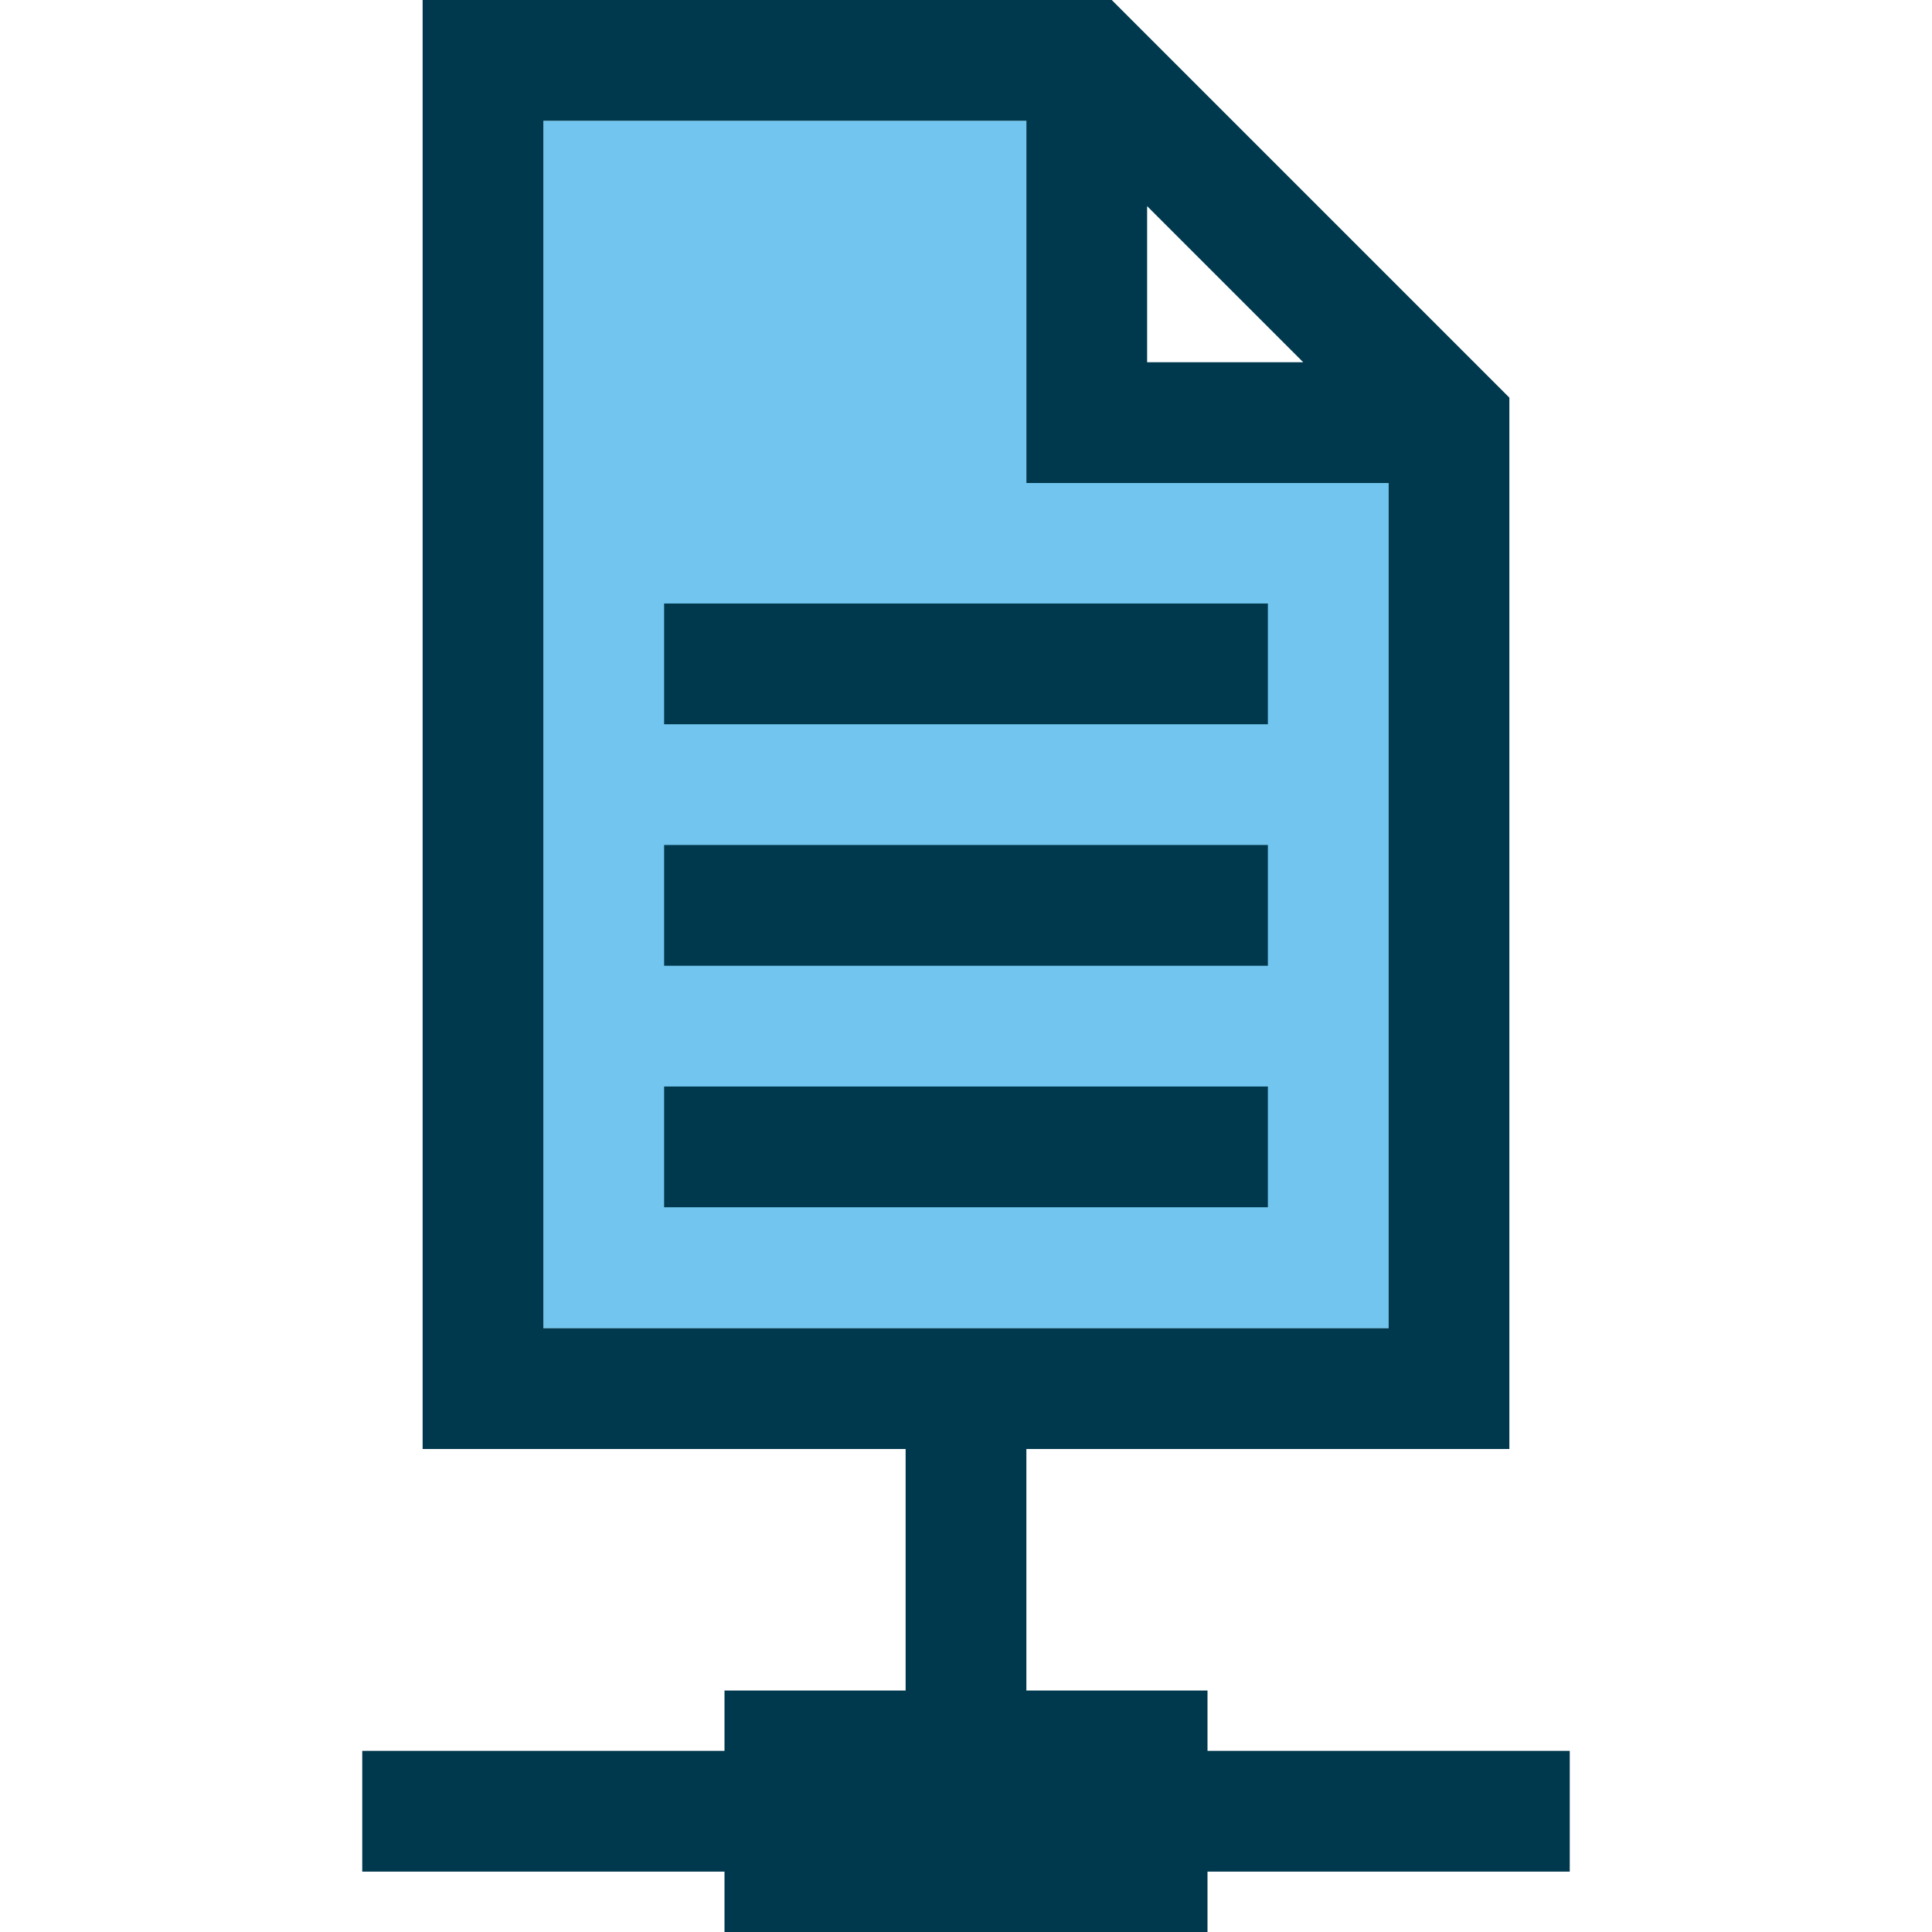
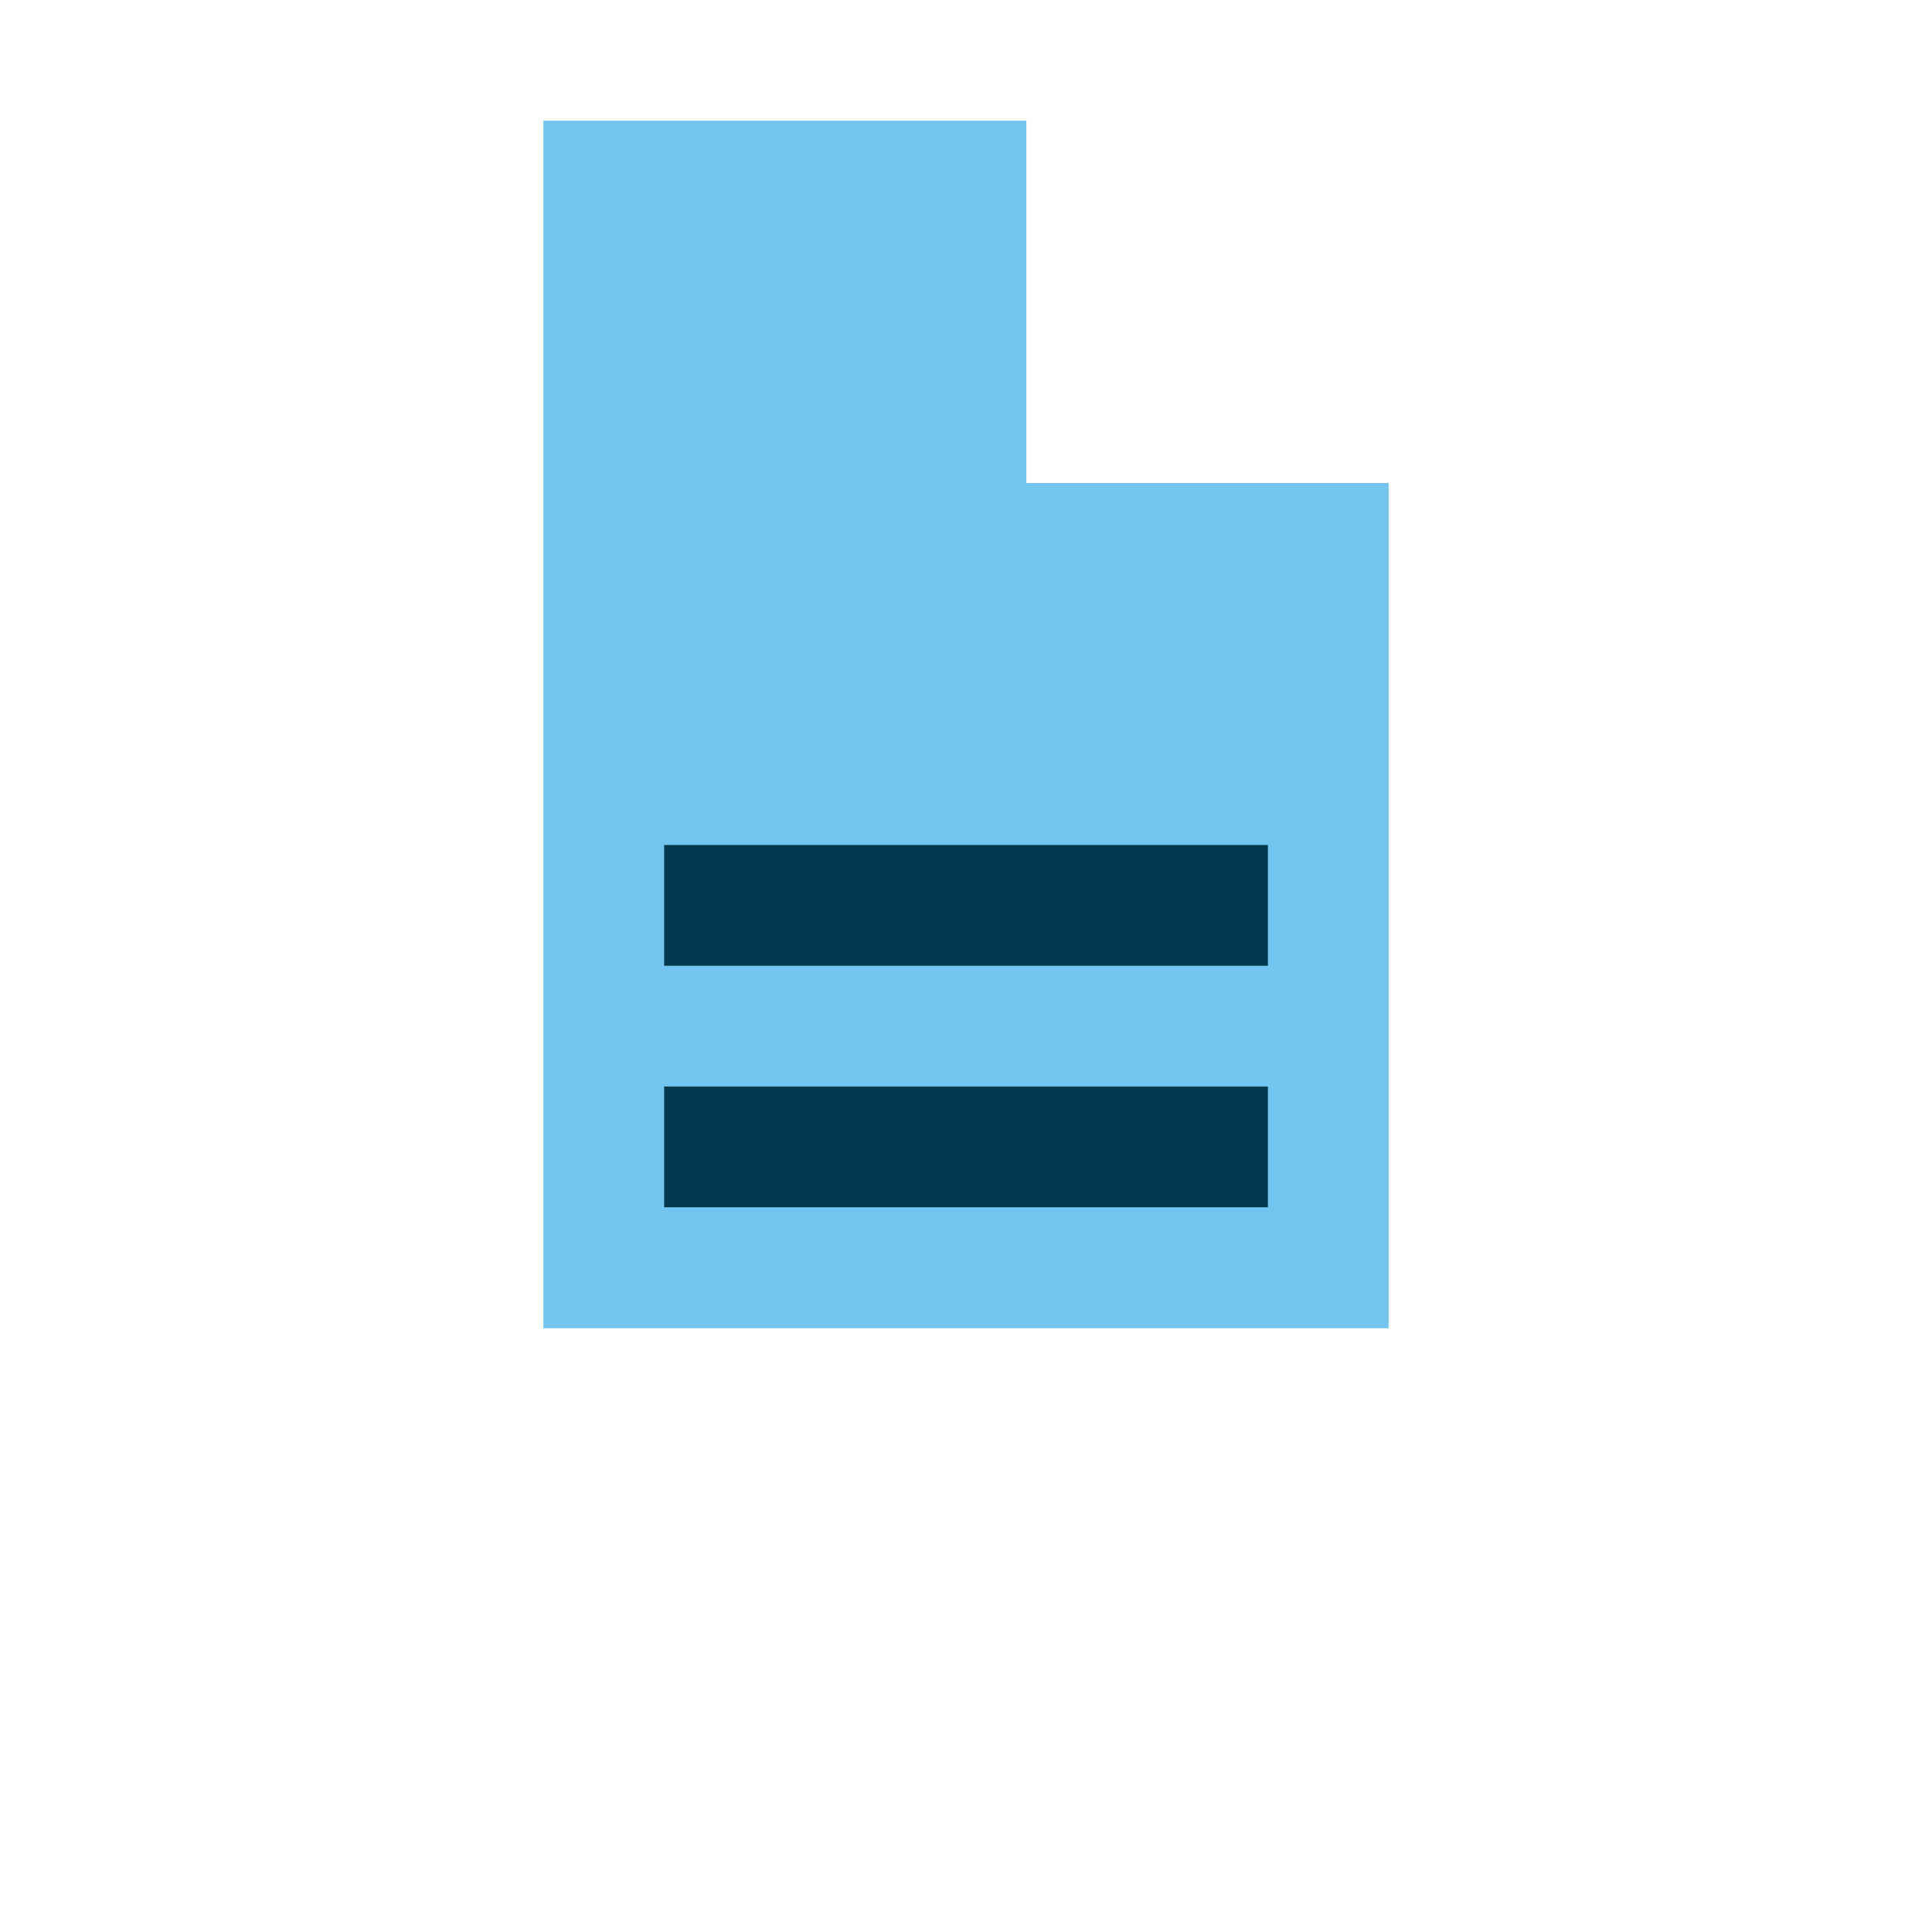
<svg xmlns="http://www.w3.org/2000/svg" version="1.1" id="Layer_1" x="0px" y="0px" viewBox="0 0 512 512" style="enable-background:new 0 0 512 512;" xml:space="preserve">
  <polygon style="fill:#71C5EE;" points="368,352 144,352 144,32 272,32 272,128 368,128 " />
  <g>
-     <rect x="176" y="159.936" style="fill:#00384D;" width="160" height="32" />
    <rect x="176" y="223.936" style="fill:#00384D;" width="160" height="32" />
    <rect x="176" y="287.936" style="fill:#00384D;" width="160" height="32" />
-     <path style="fill:#00384D;" d="M416,464h-96v-16h-48v-64h128V105.376L294.624,0H112v384h128v64h-48v16H96v32h96v16h128v-16h96V464z    M304,54.624L345.376,96H304V54.624z M144,352V32h128v96h96v224H144z" />
  </g>
  <g>
</g>
  <g>
</g>
  <g>
</g>
  <g>
</g>
  <g>
</g>
  <g>
</g>
  <g>
</g>
  <g>
</g>
  <g>
</g>
  <g>
</g>
  <g>
</g>
  <g>
</g>
  <g>
</g>
  <g>
</g>
  <g>
</g>
</svg>